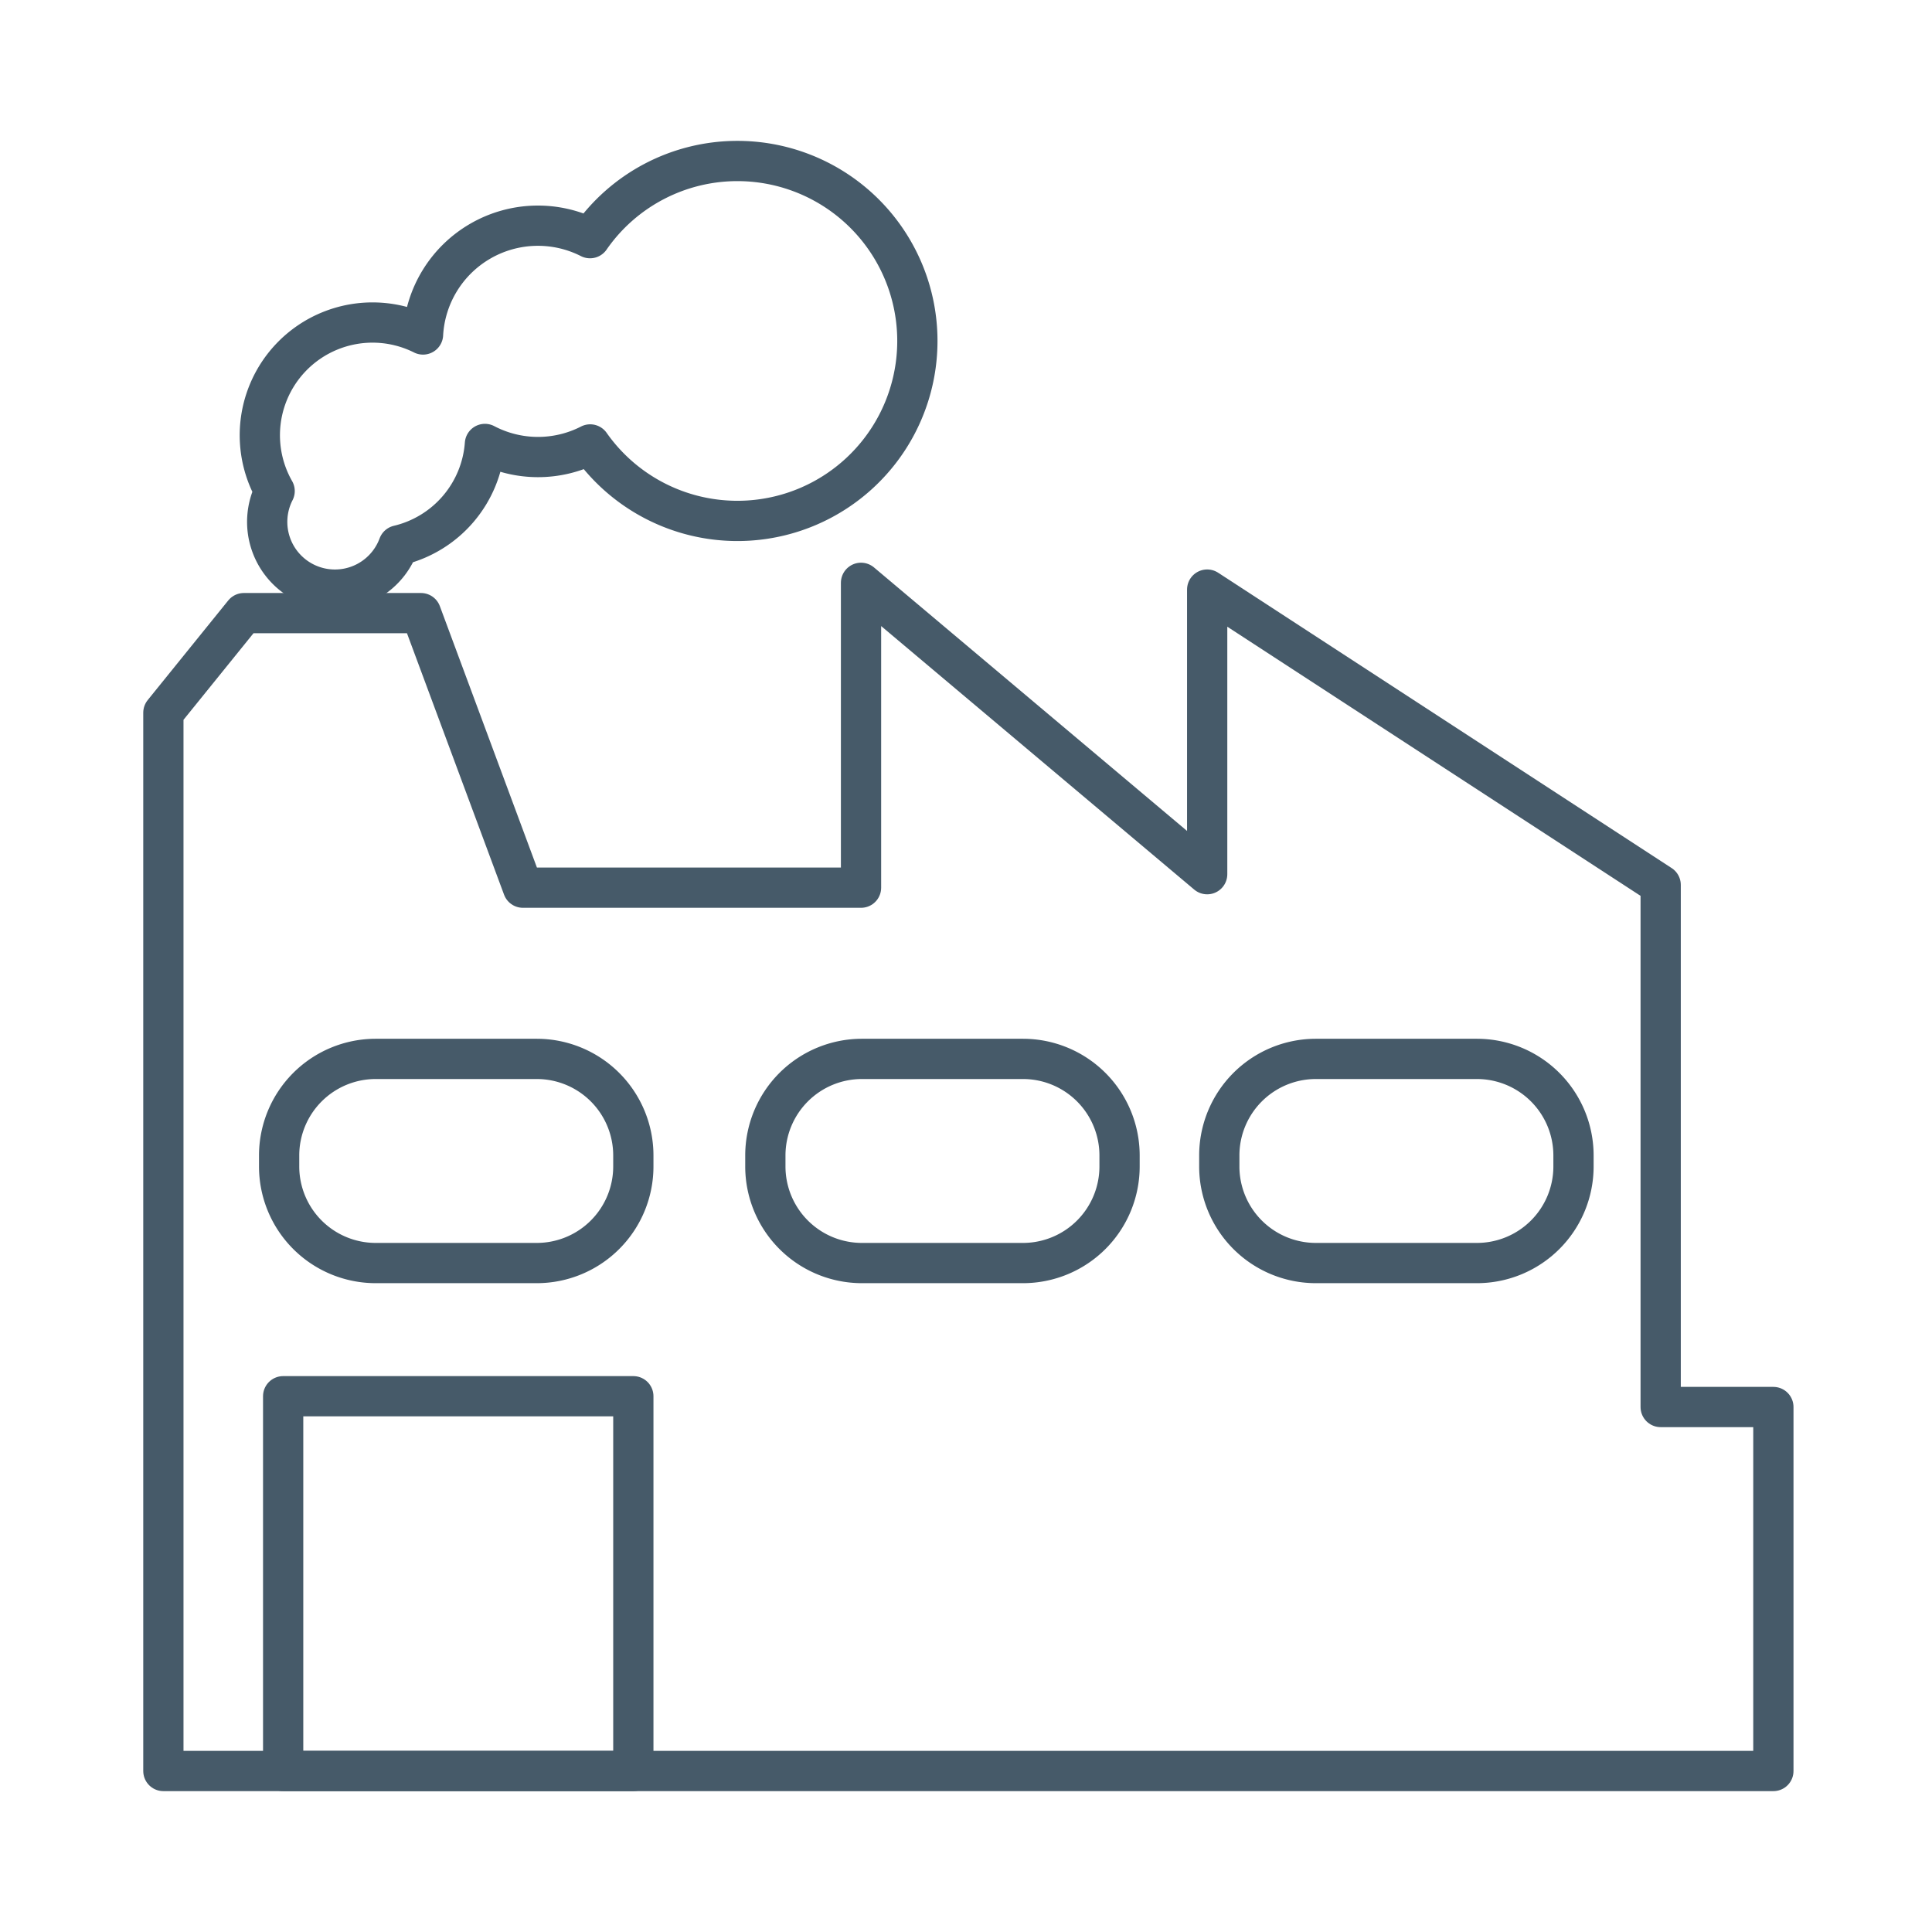
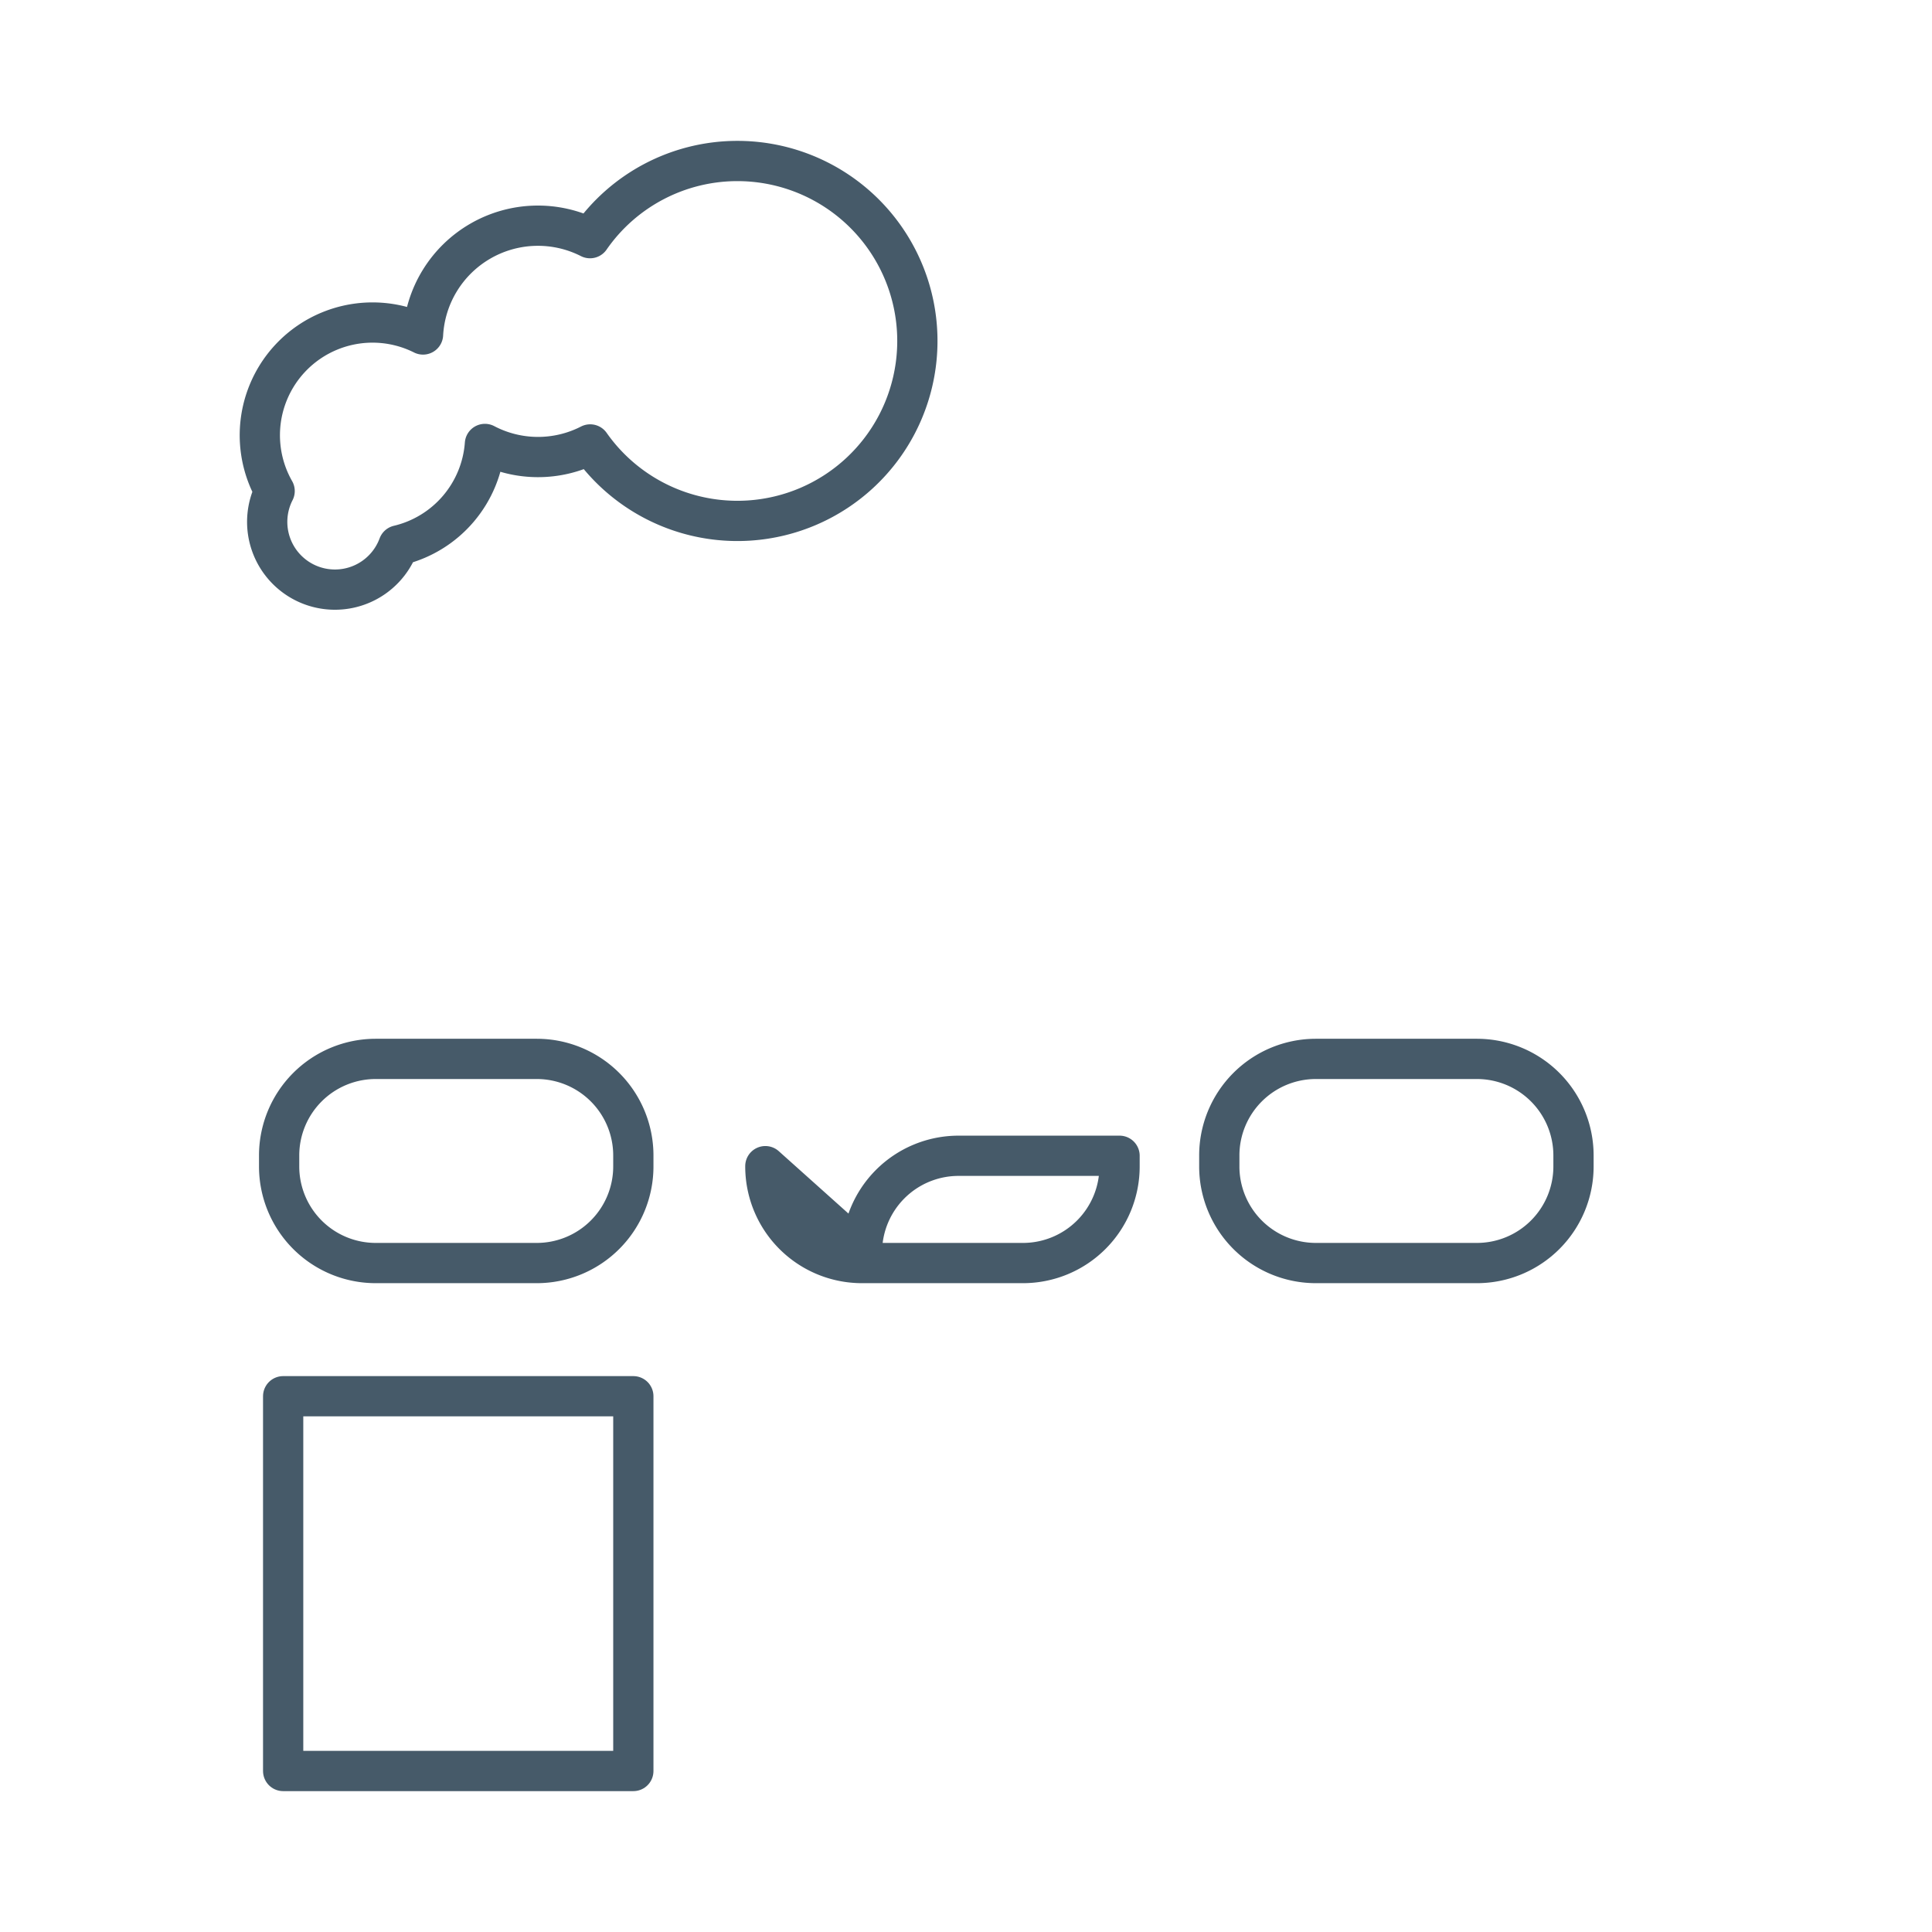
<svg xmlns="http://www.w3.org/2000/svg" width="48" height="48" viewBox="0 0 48 48">
  <g id="グループ_1638" data-name="グループ 1638" transform="translate(-1015 -1942)">
-     <rect id="icon用" width="48" height="48" transform="translate(1015 1942)" fill="none" />
    <g id="アートワーク_38" data-name="アートワーク 38" transform="translate(1039.029 1966)">
      <g id="Layer_2" data-name="Layer 2" transform="translate(-20.029 -20)">
        <g id="グループ_529" data-name="グループ 529" transform="translate(-0.441 -0.5)">
          <g id="グループ_528" data-name="グループ 528">
-             <path id="パス_549" data-name="パス 549" d="M.5,40.5h40V31.457H37.7V18.486L26.433,11.148v7.071l-8.6-7.239v7.574h-8.4L6.9,11.733H2.5l-2,2.474Z" fill="none" stroke="#465a69" stroke-linecap="round" stroke-linejoin="round" stroke-width="1" />
            <path id="パス_550" data-name="パス 550" d="M14.766.5A4.454,4.454,0,0,0,11.1,2.417,2.859,2.859,0,0,0,6.951,4.81,2.8,2.8,0,0,0,3.264,8.7a1.683,1.683,0,1,0,3.077,1.35A2.8,2.8,0,0,0,8.489,7.53a2.839,2.839,0,0,0,2.615.012A4.471,4.471,0,1,0,14.766.5Z" fill="none" stroke="#465a69" stroke-linecap="round" stroke-linejoin="round" stroke-width="1" />
            <path id="パス_551" data-name="パス 551" d="M26.734,25.473a2.4,2.4,0,0,0,2.4,2.407h4a2.4,2.4,0,0,0,2.4-2.407v-.258a2.4,2.4,0,0,0-2.4-2.407h-4a2.4,2.4,0,0,0-2.4,2.407Z" fill="none" stroke="#465a69" stroke-linecap="round" stroke-linejoin="round" stroke-width="1" />
-             <path id="パス_552" data-name="パス 552" d="M15.456,25.473a2.4,2.4,0,0,0,2.4,2.407h4a2.4,2.4,0,0,0,2.4-2.407v-.258a2.4,2.4,0,0,0-2.4-2.407h-4a2.4,2.4,0,0,0-2.4,2.407Z" fill="none" stroke="#465a69" stroke-linecap="round" stroke-linejoin="round" stroke-width="1" />
+             <path id="パス_552" data-name="パス 552" d="M15.456,25.473a2.4,2.4,0,0,0,2.4,2.407h4a2.4,2.4,0,0,0,2.4-2.407v-.258h-4a2.4,2.4,0,0,0-2.4,2.407Z" fill="none" stroke="#465a69" stroke-linecap="round" stroke-linejoin="round" stroke-width="1" />
            <path id="パス_553" data-name="パス 553" d="M3.376,25.473a2.4,2.4,0,0,0,2.4,2.407h4a2.4,2.4,0,0,0,2.4-2.407v-.258a2.4,2.4,0,0,0-2.4-2.407h-4a2.4,2.4,0,0,0-2.4,2.407Z" fill="none" stroke="#465a69" stroke-linecap="round" stroke-linejoin="round" stroke-width="1" />
            <rect id="長方形_528" data-name="長方形 528" width="8.7" height="9.311" transform="translate(3.476 31.189)" fill="none" stroke="#465a69" stroke-linecap="round" stroke-linejoin="round" stroke-width="1" />
          </g>
          <rect id="長方形_529" data-name="長方形 529" width="40" height="40" transform="translate(0.441 0.5)" fill="none" />
        </g>
      </g>
    </g>
  </g>
</svg>